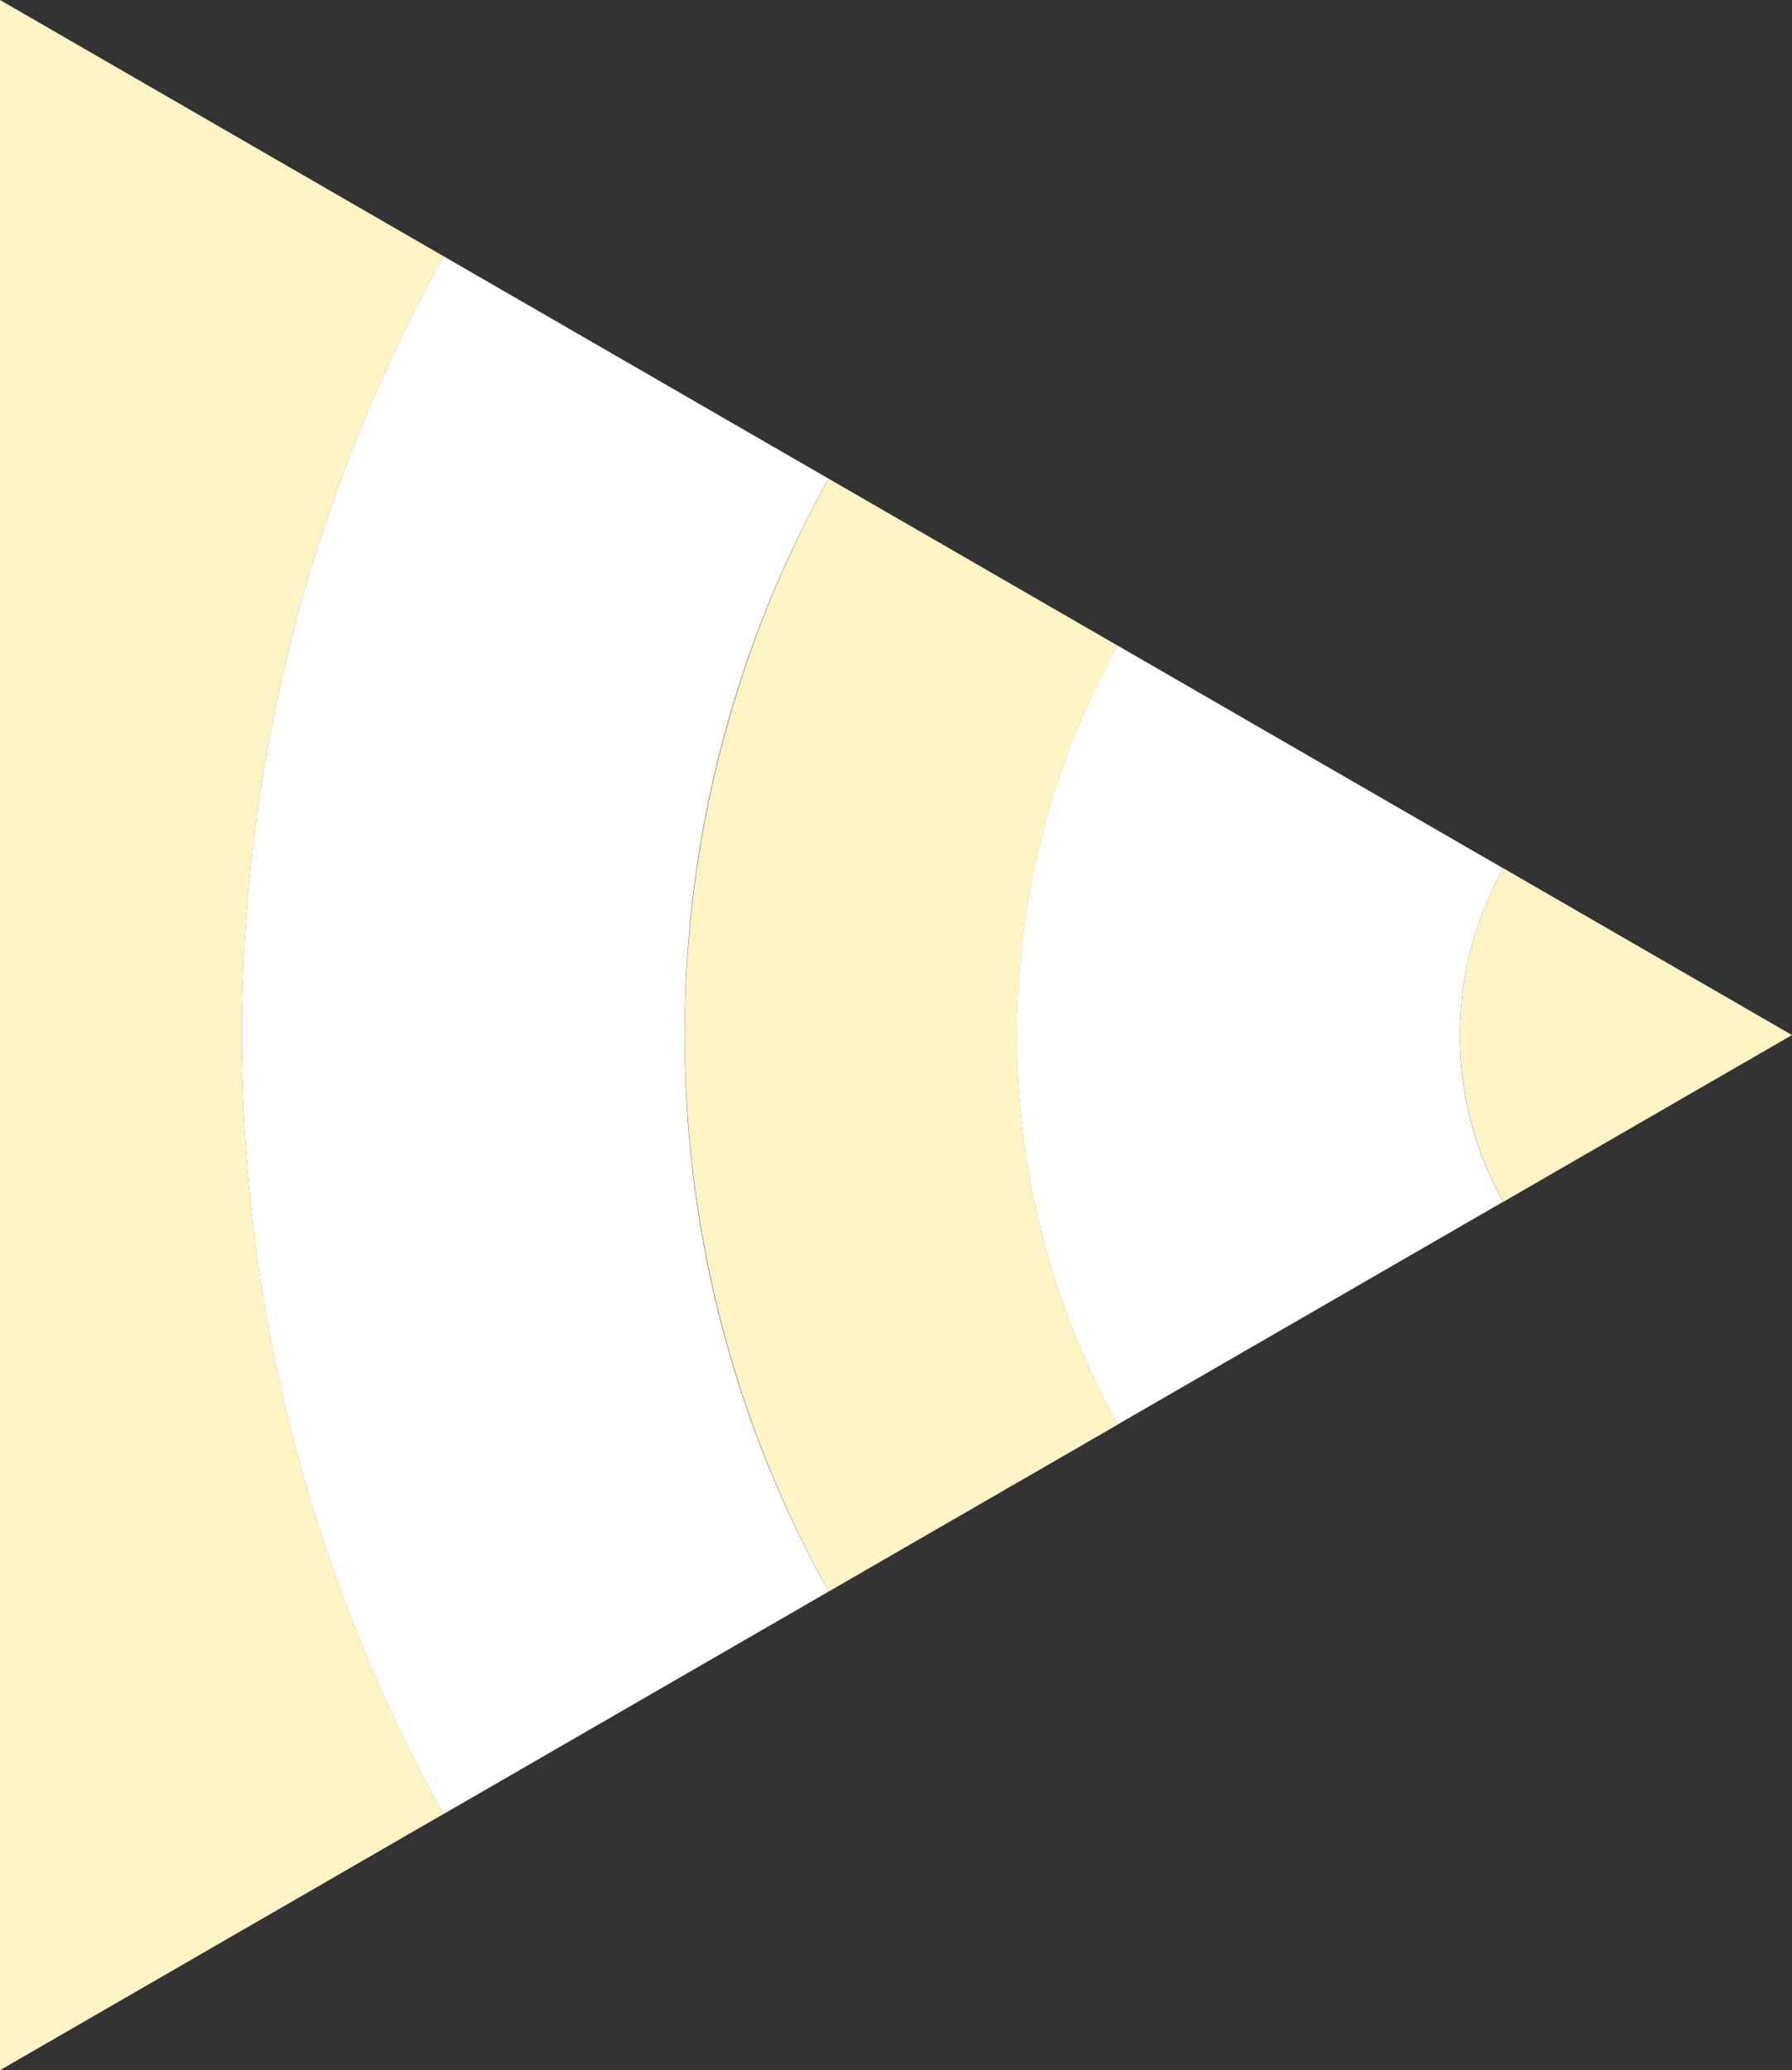
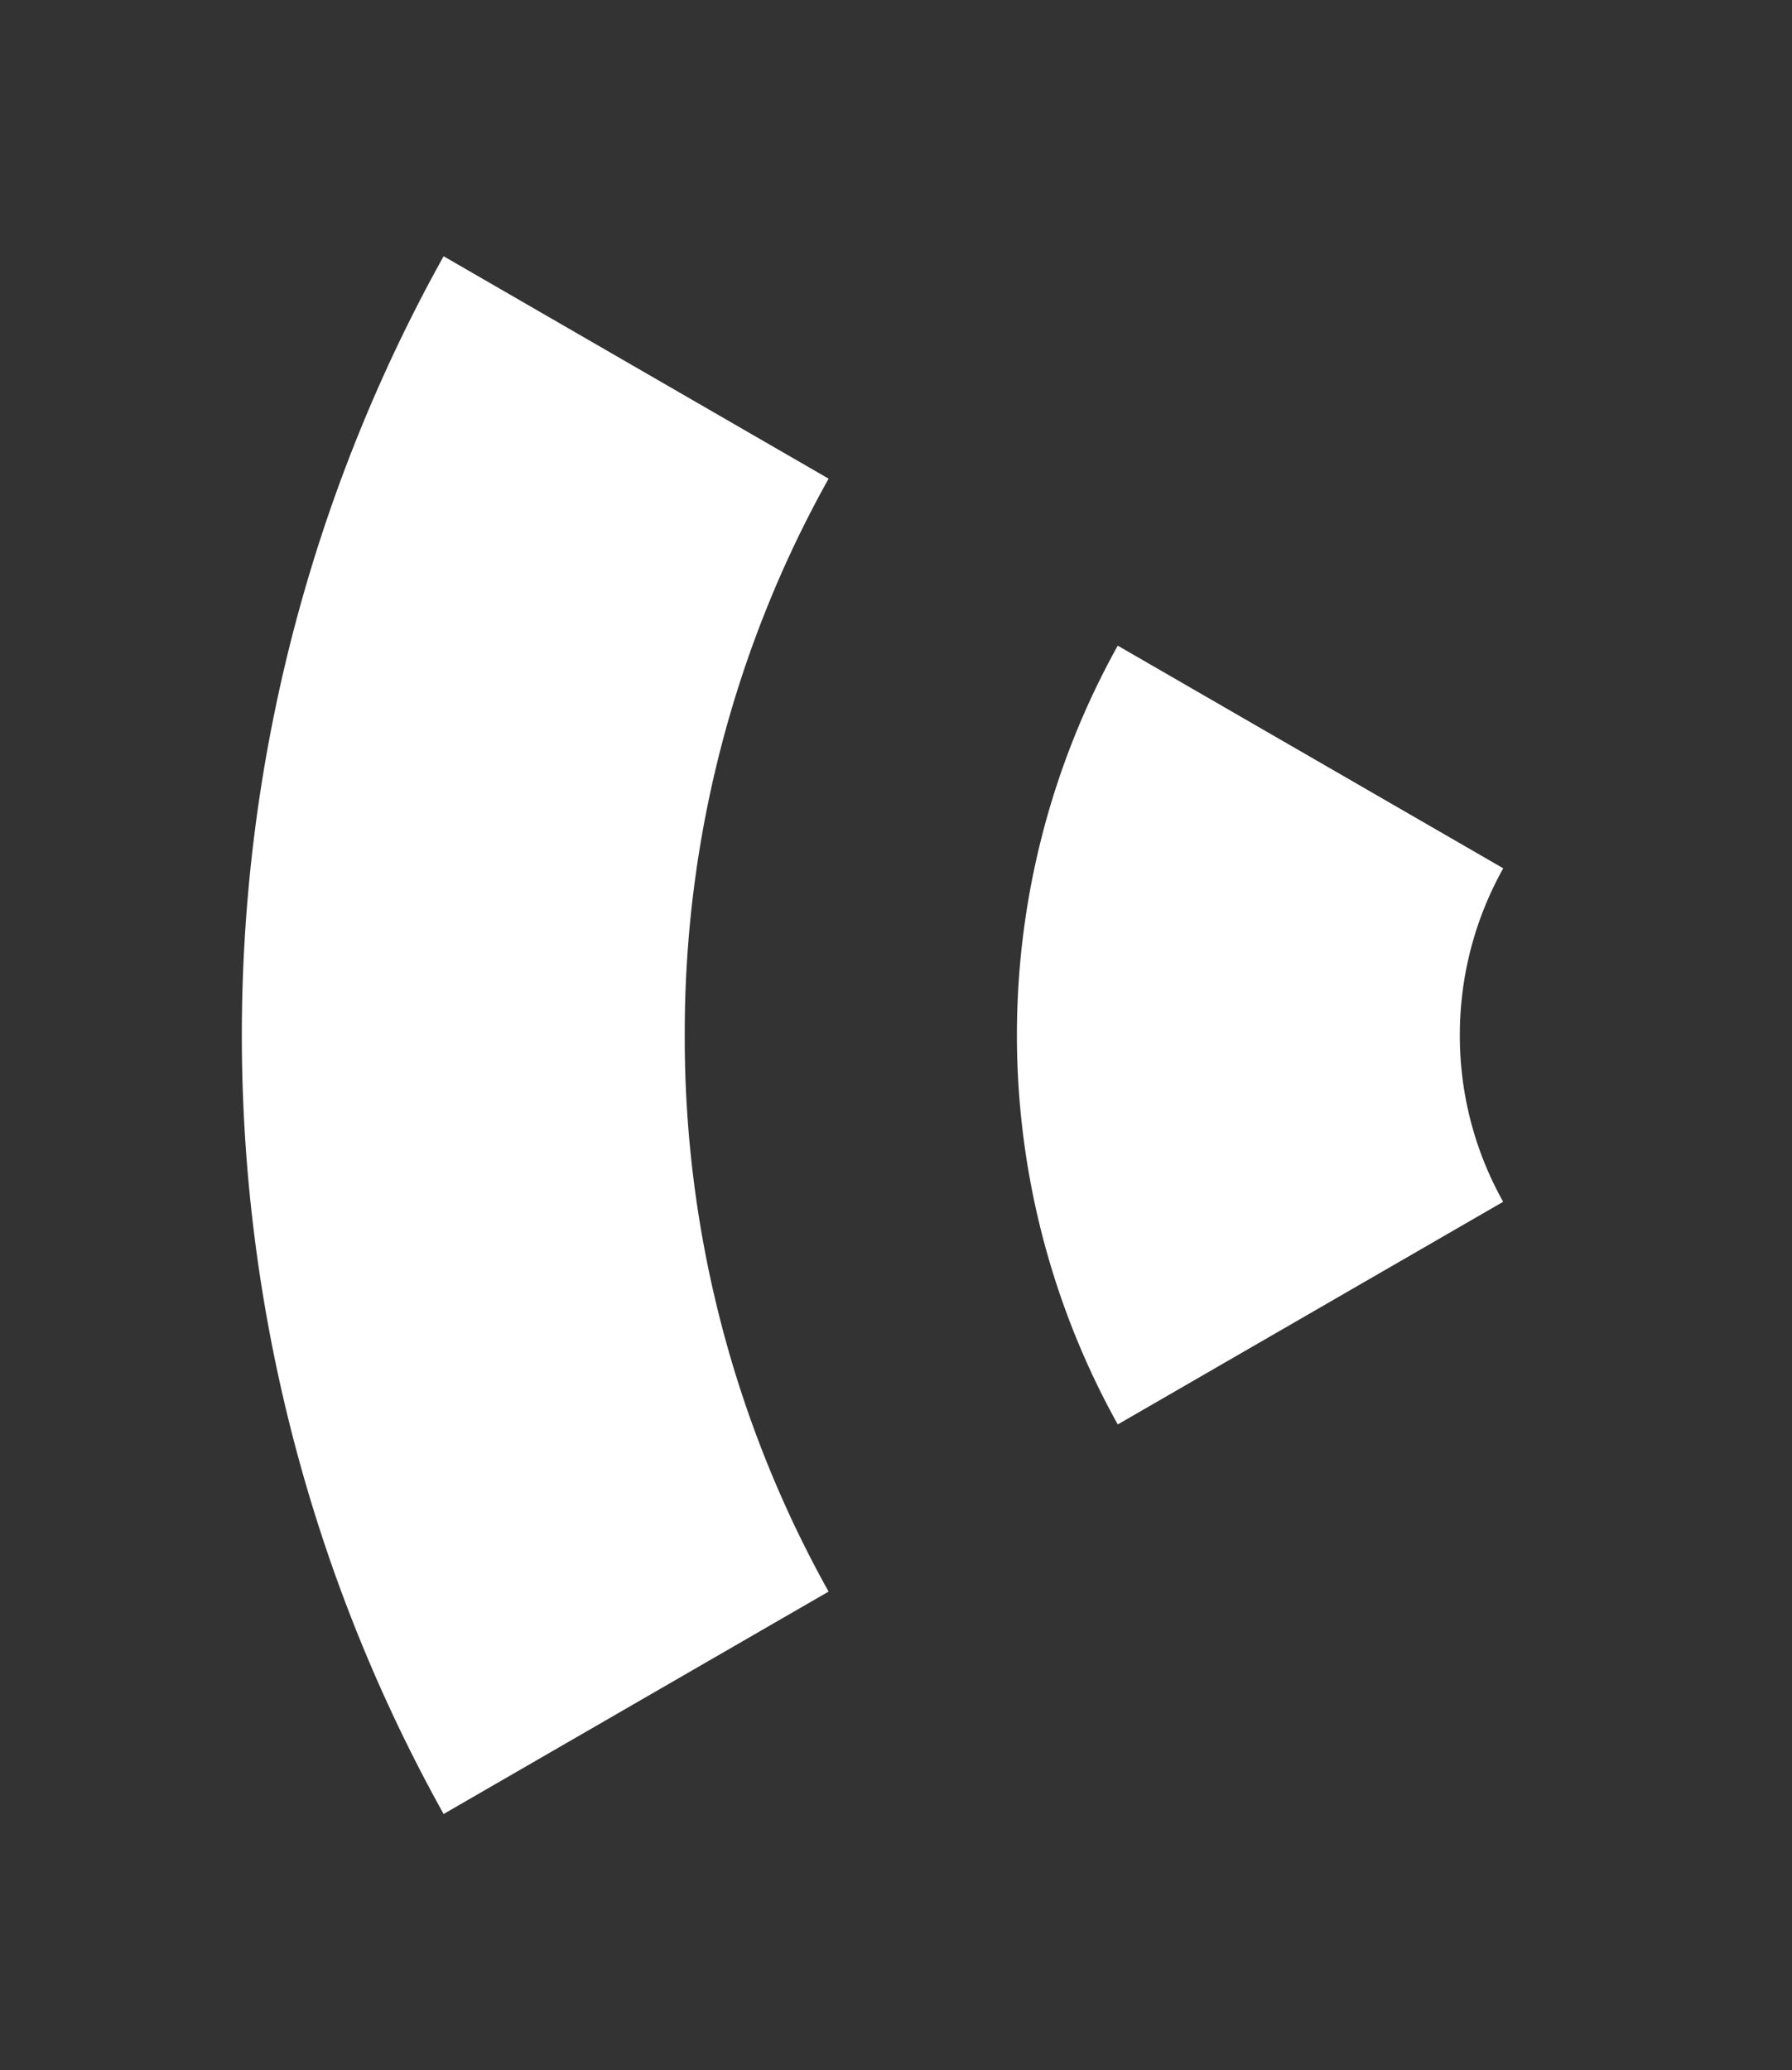
<svg xmlns="http://www.w3.org/2000/svg" width="196" height="226.363" viewBox="0 0 196 226.363">
  <rect x="0" y="0" width="196" height="226.363" fill="#333333" stroke="none" />
  <g fill-rule="nonzero" fill="none">
-     <path d="m90.63 174.031 31.637-18.268c-14.707-26.412-14.707-58.743 0-85.156L90.631 52.339c-20.978 37.756-20.978 83.937 0 121.692zM164.417 131.418 196 113.176l-31.583-18.242c-6.33 11.307-6.33 25.174 0 36.481v.003zM48.523 28.022 0 0v226.363l48.523-28.022c-29.426-52.825-29.426-117.496 0-170.322v.003z" fill="#FDF4C6" />
    <path d="M159.67 113.185a37.244 37.244 0 0 1 4.747-18.242l-42.161-24.345c-14.707 26.412-14.707 58.743 0 85.156l42.152-24.346a37.124 37.124 0 0 1-4.738-18.223zM74.895 113.185c-.05-21.33 5.373-42.304 15.734-60.846L48.52 28.019c-29.426 52.829-29.426 117.501 0 170.33l42.108-24.32c-10.36-18.542-15.784-39.515-15.734-60.844z" fill="#FFF" />
  </g>
</svg>